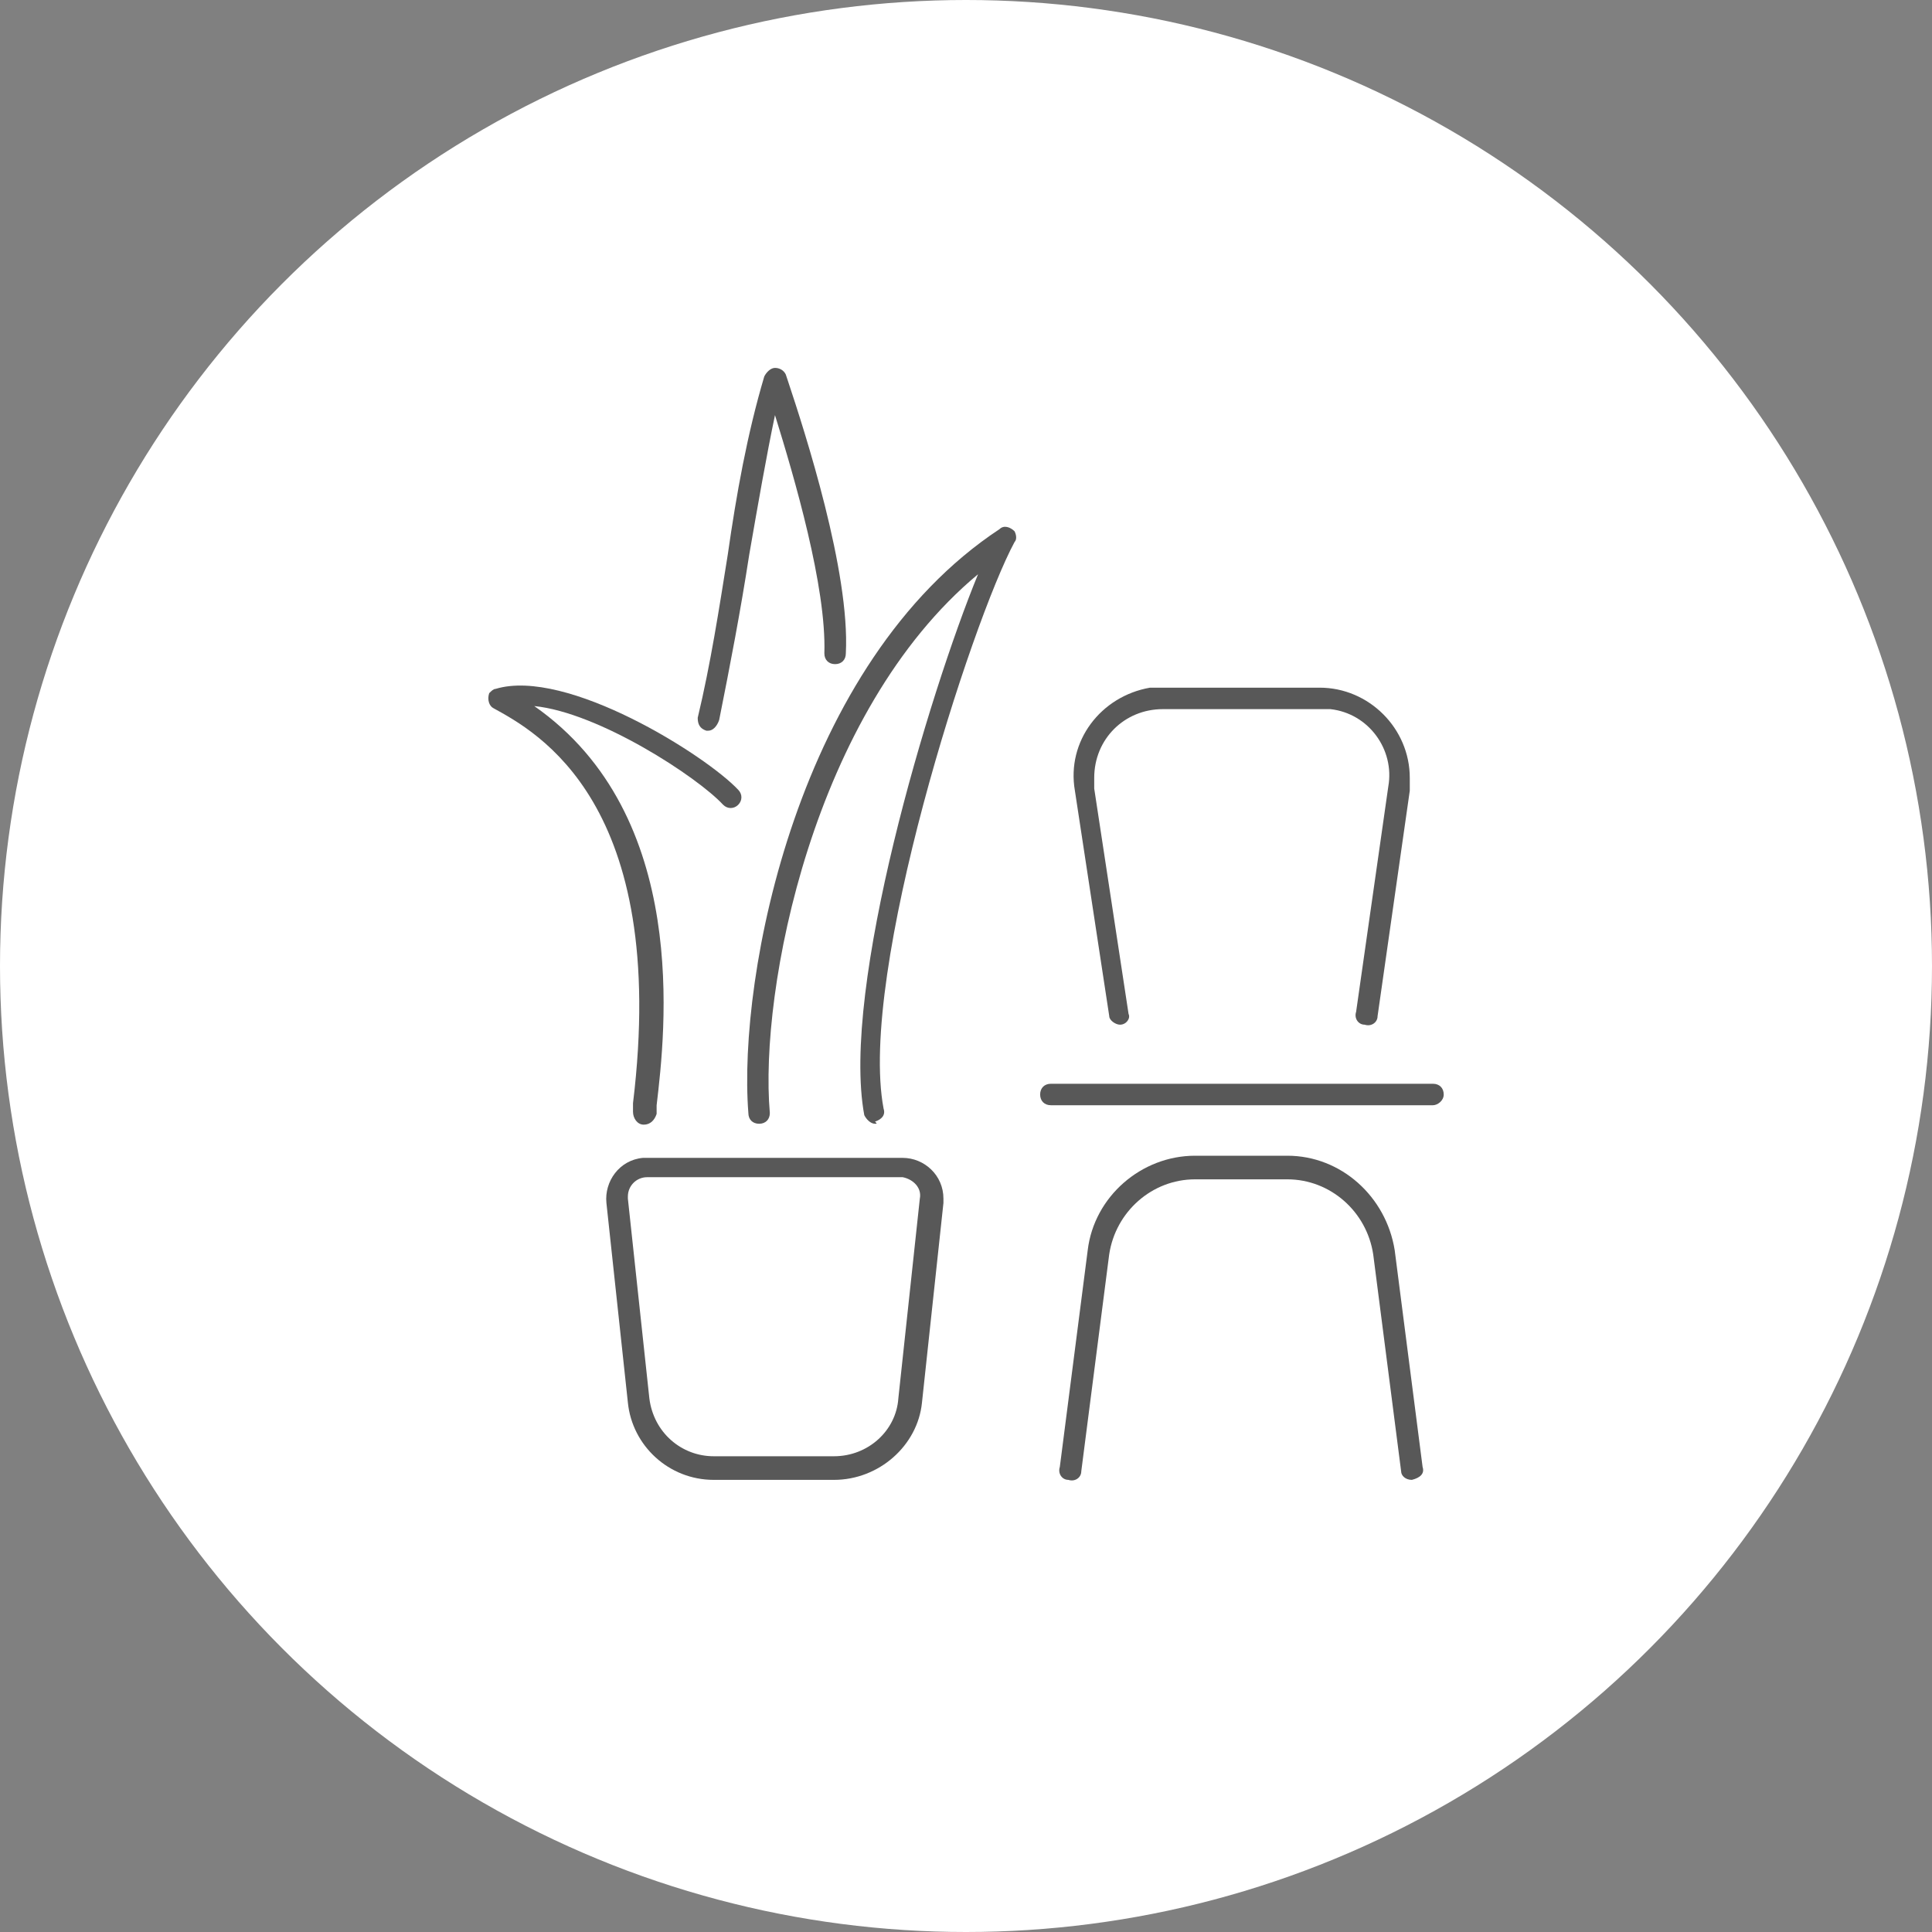
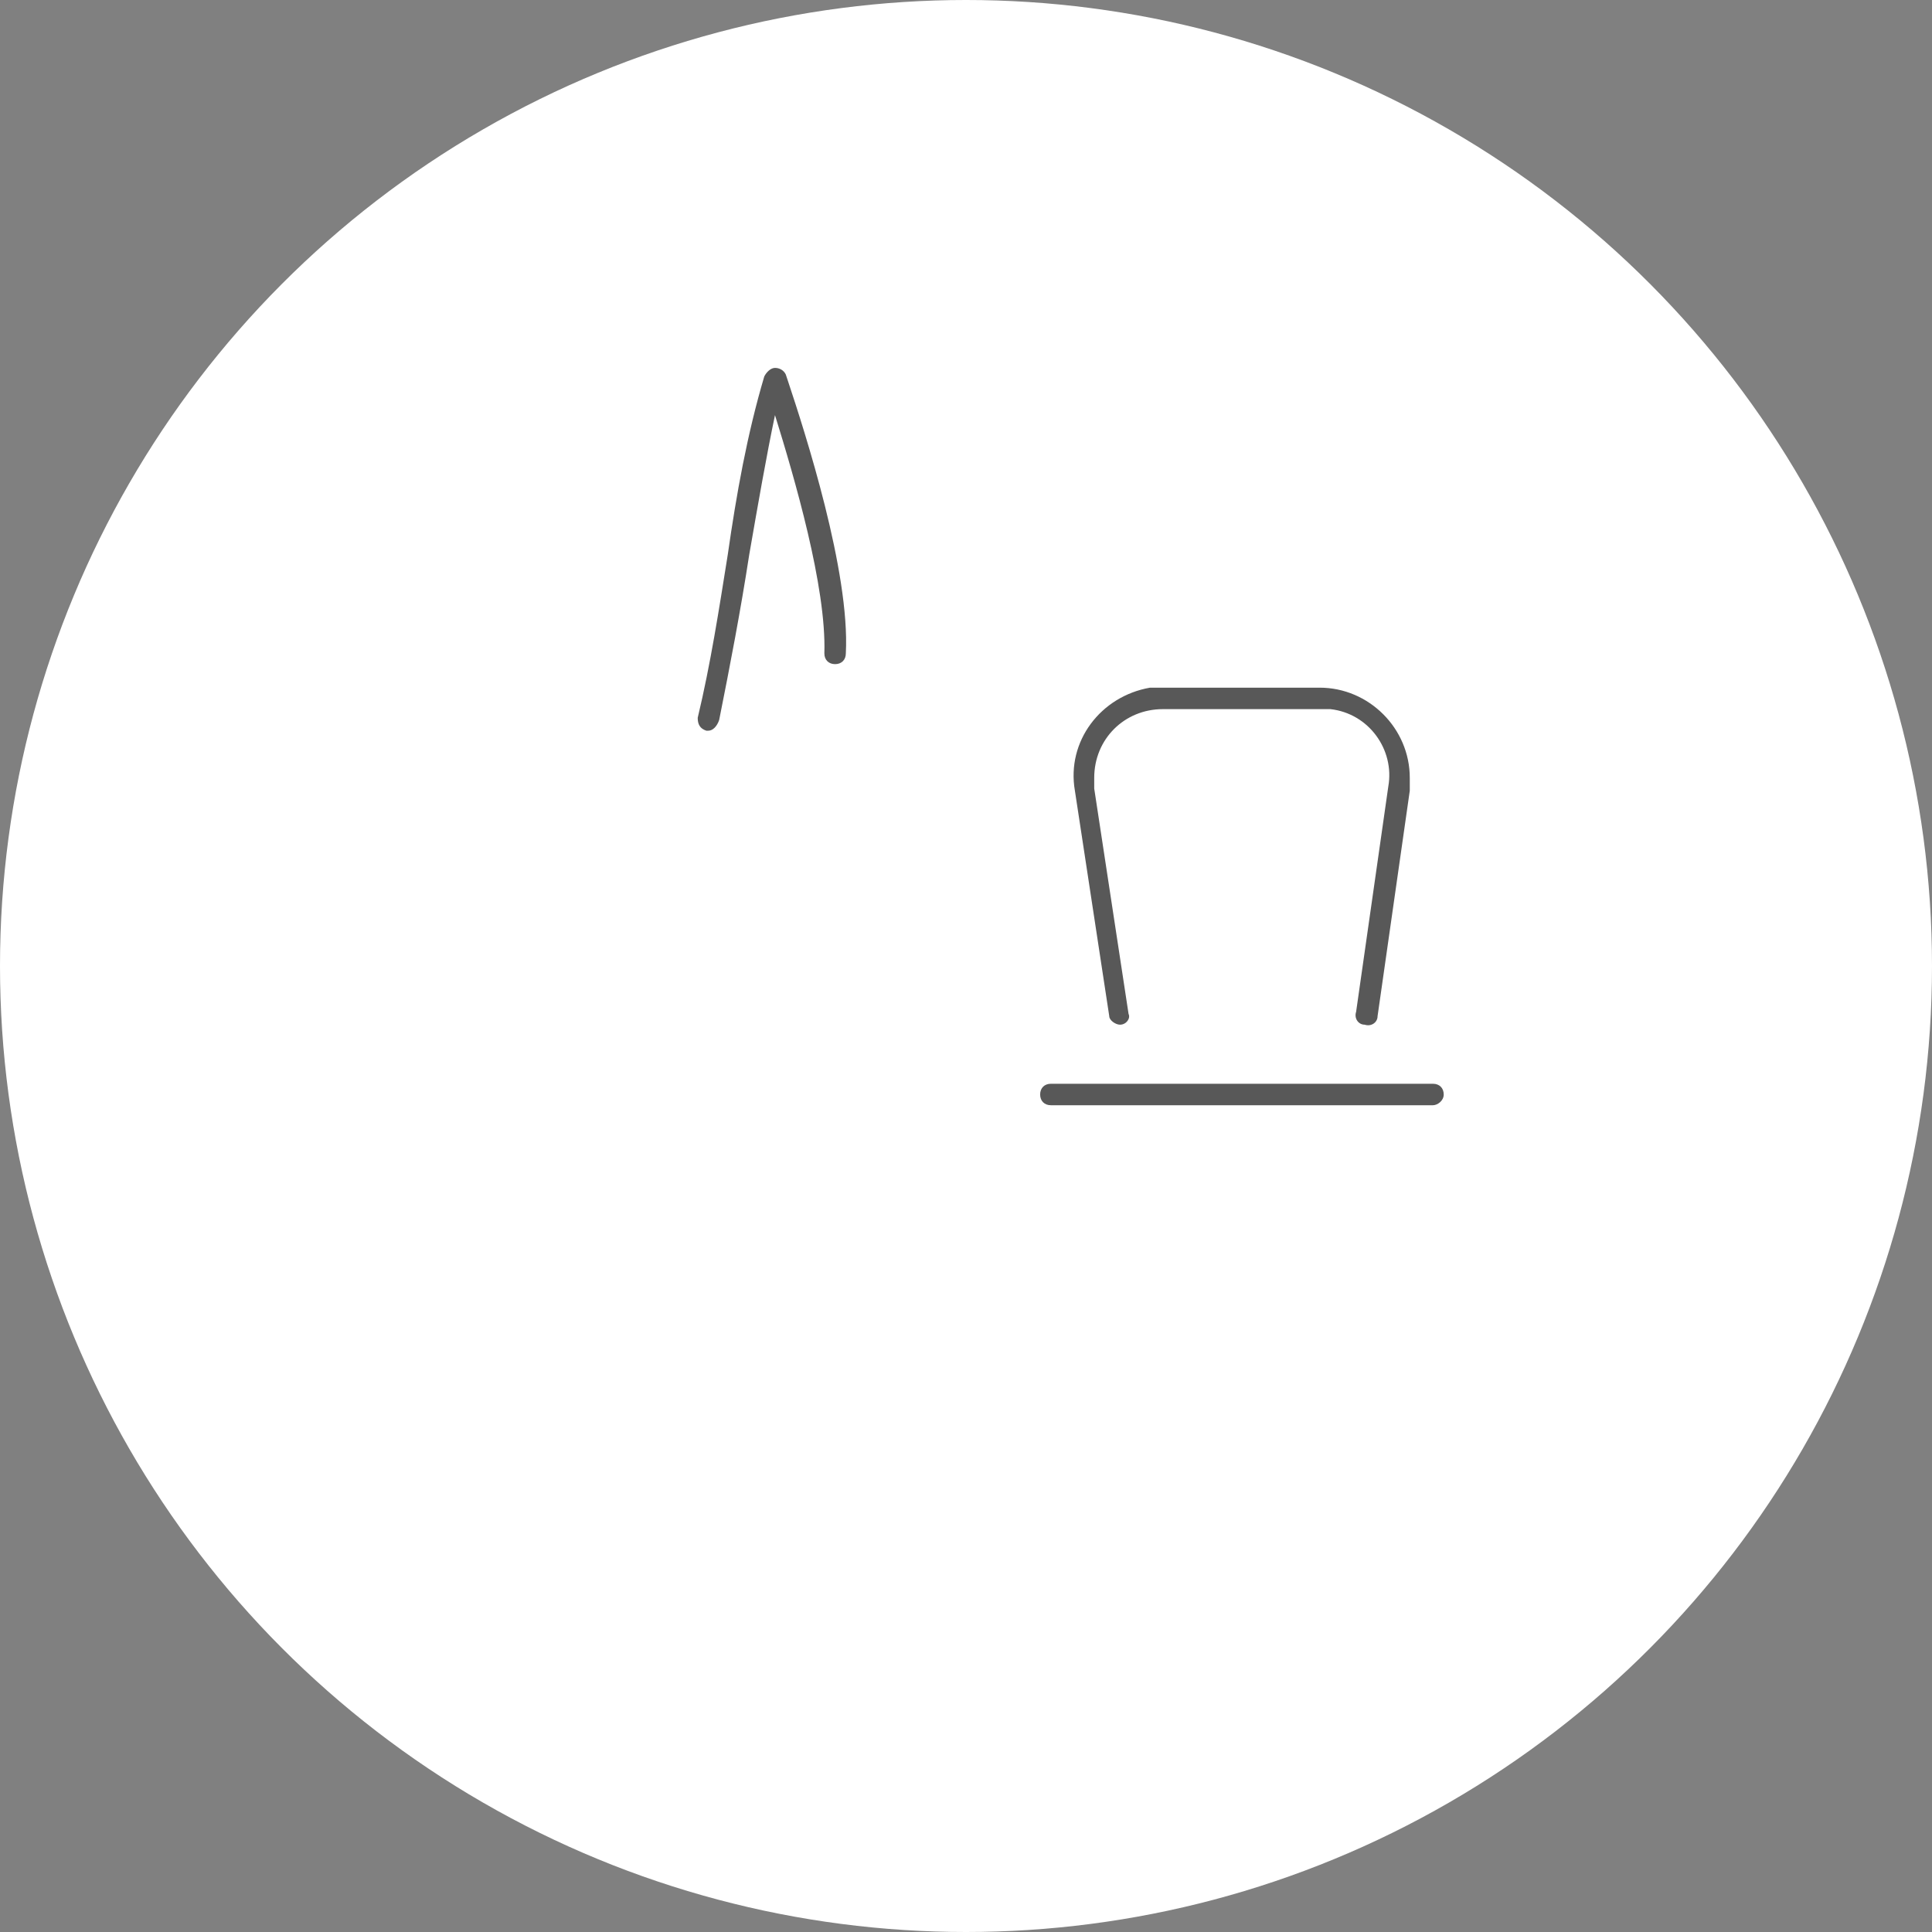
<svg xmlns="http://www.w3.org/2000/svg" version="1.1" id="レイヤー_1" x="0px" y="0px" width="90px" height="90px" viewBox="0 0 90 90" style="enable-background:new 0 0 90 90;" xml:space="preserve">
  <rect x="0" y="0" width="90" height="90" fill="#808080" stroke="none" />
  <g id="グループ_272350" transform="translate(915 1496)">
    <circle id="楕円形_617" style="fill:#FFFFFF;" cx="-870" cy="-1451" r="45" />
    <g id="グループ_272150" transform="translate(22.788 17.138)">
      <g id="グループ_272143" transform="translate(25.666 14.896)">
        <g id="グループ_272140" transform="translate(0.916 21.804)">
-           <path id="パス_560336" style="fill:#585858;" d="M-898.6-1480.9c-0.3,0-0.5-0.2-0.5-0.4l-1.3-10.1c-0.3-2-2-3.5-4-3.5h-4.3      c-2,0-3.7,1.5-4,3.5l-1.3,10.1c0,0.3-0.3,0.5-0.6,0.4c-0.3,0-0.5-0.3-0.4-0.6l1.3-10.1c0.3-2.5,2.5-4.4,5-4.4h4.3      c2.5,0,4.6,1.9,5,4.4l1.3,10.1C-898-1481.2-898.2-1481-898.6-1480.9C-898.5-1480.9-898.5-1480.9-898.6-1480.9      C-898.5-1480.9-898.6-1480.9-898.6-1480.9z" />
-         </g>
+           </g>
        <g id="グループ_272141" transform="translate(0 18.452)">
          <path id="パス_560337" style="fill:#585858;" d="M-896.7-1495h-17.8c-0.3,0-0.5-0.2-0.5-0.5c0-0.3,0.2-0.5,0.5-0.5h17.8      c0.3,0,0.5,0.2,0.5,0.5C-896.2-1495.2-896.5-1495-896.7-1495z" />
        </g>
        <g id="グループ_272142" transform="translate(1.519)">
          <path id="パス_560338" style="fill:#585858;" d="M-912.8-1480.3c-0.2,0-0.5-0.2-0.5-0.4l-1.6-10.5c-0.4-2.3,1.2-4.4,3.5-4.8      c0.2,0,0.4,0,0.6,0h7.3c2.3,0,4.2,1.9,4.2,4.2c0,0.2,0,0.4,0,0.6l-1.5,10.5c0,0.3-0.3,0.5-0.6,0.4c-0.3,0-0.5-0.3-0.4-0.6      l1.5-10.5c0.3-1.7-0.9-3.4-2.7-3.6c-0.2,0-0.3,0-0.5,0h-7.3c-1.8,0-3.2,1.4-3.2,3.2c0,0.2,0,0.3,0,0.5l1.6,10.5      C-912.3-1480.6-912.5-1480.3-912.8-1480.3C-912.8-1480.3-912.8-1480.3-912.8-1480.3C-912.8-1480.3-912.8-1480.3-912.8-1480.3z" />
        </g>
      </g>
      <g id="グループ_272149">
        <g id="グループ_272144" transform="translate(5.461 36.7)">
-           <path id="パス_560339" style="fill:#585858;" d="M-904.4-1480.9h-5.6c-2.1,0-3.8-1.6-4-3.6l-1-9.3c-0.1-1,0.6-2,1.7-2.1      c0.1,0,0.1,0,0.2,0h11.9c1,0,1.9,0.8,1.9,1.9c0,0.1,0,0.1,0,0.2l-1,9.3C-900.5-1482.5-902.3-1480.9-904.4-1480.9z M-913.1-1495      c-0.5,0-0.9,0.4-0.9,0.9c0,0,0,0.1,0,0.1l1,9.3c0.2,1.6,1.5,2.7,3,2.7h5.6c1.6,0,2.9-1.2,3-2.7l1-9.3c0.1-0.5-0.3-0.9-0.8-1      c0,0-0.1,0-0.1,0H-913.1z" />
-         </g>
+           </g>
        <g id="グループ_272148">
          <g id="グループ_272145" transform="translate(0 14.753)">
-             <path id="パス_560340" style="fill:#585858;" d="M-907.8-1475.5C-907.8-1475.5-907.8-1475.5-907.8-1475.5c-0.3,0-0.5-0.3-0.5-0.6       c0,0,0,0,0,0l0-0.4c1.7-14-4.5-17.3-6.5-18.4c-0.2-0.1-0.3-0.4-0.2-0.7c0.1-0.1,0.2-0.2,0.3-0.2c3.3-1,9.8,3.1,11.3,4.7       c0.2,0.2,0.2,0.5,0,0.7c-0.2,0.2-0.5,0.2-0.7,0c-1.2-1.3-5.8-4.3-8.8-4.6c7.3,5.1,6.1,15.2,5.7,18.6l0,0.4       C-907.3-1475.7-907.5-1475.5-907.8-1475.5z" />
-           </g>
+             </g>
          <g id="グループ_272146" transform="translate(12.074 7.511)">
-             <path id="パス_560341" style="fill:#585858;" d="M-909.1-1468.3c-0.2,0-0.4-0.2-0.5-0.4c-1.1-5.9,3-19.6,5.3-25.2       c-7.7,6.4-10.2,19.4-9.7,25.1c0,0.3-0.2,0.5-0.5,0.5c-0.3,0-0.5-0.2-0.5-0.5l0,0c-0.5-6.4,2.3-21,11.7-27.2       c0.2-0.2,0.5-0.1,0.7,0.1c0.1,0.2,0.1,0.4,0,0.5c-2,3.7-7.3,20.1-6.1,26.4c0.1,0.3-0.1,0.5-0.4,0.6       C-909-1468.3-909-1468.3-909.1-1468.3C-909-1468.3-909.1-1468.3-909.1-1468.3z" />
-           </g>
+             </g>
          <g id="グループ_272147" transform="translate(9.714)">
            <path id="パス_560342" style="fill:#585858;" d="M-914.5-1479.1c0,0-0.1,0-0.1,0c-0.3-0.1-0.4-0.3-0.4-0.6c0,0,0,0,0,0       c0.6-2.5,1-5.1,1.4-7.6c0.4-2.8,0.9-5.6,1.7-8.3c0.1-0.2,0.3-0.4,0.5-0.4l0,0c0.2,0,0.4,0.1,0.5,0.3l0.1,0.3       c0.8,2.4,2.9,8.9,2.7,12.7c0,0.3-0.2,0.5-0.5,0.5c-0.3,0-0.5-0.2-0.5-0.5c0.1-3.1-1.4-8.2-2.3-11.1c-0.4,1.9-0.8,4.2-1.2,6.5       c-0.4,2.6-0.9,5.2-1.4,7.7C-914.1-1479.3-914.3-1479.1-914.5-1479.1z" />
          </g>
        </g>
      </g>
    </g>
  </g>
</svg>